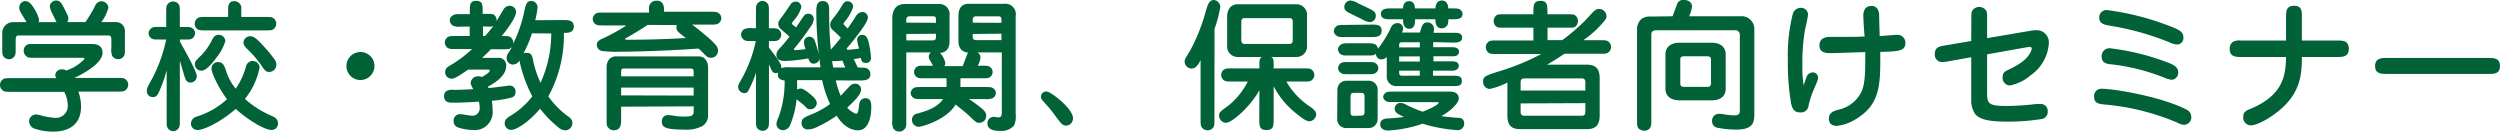
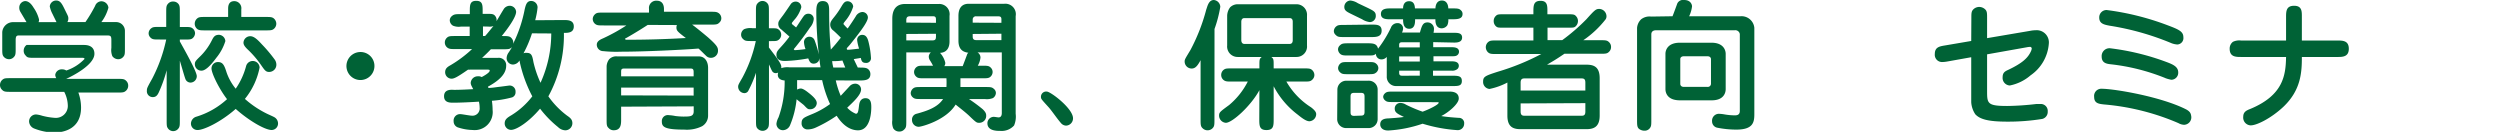
<svg xmlns="http://www.w3.org/2000/svg" width="389.25" height="20.53" viewBox="0 0 389.25 20.53">
  <defs>
    <style>.cls-1{fill:#006236;}</style>
  </defs>
  <title>service_h4_img03</title>
  <g id="レイヤー_2" data-name="レイヤー 2">
    <g id="デザイン">
-       <path class="cls-1" d="M5.41,9C4.49,9,4.27,9,4,8.65a1,1,0,0,1-.31-.73A1.1,1.1,0,0,1,4.14,7c.24-.15.55-.15,1.27-.15h8.87c.37,0,1.69,0,1.69,1.38,0,1.72-3.41,3.46-4.4,3.9H18.2c.92,0,1.14,0,1.45.31a1,1,0,0,1,.31.74,1.05,1.05,0,0,1-.49.91c-.24.17-.55.17-1.27.17h-6a6.9,6.9,0,0,1,.42,2.33c0,3.33-2.66,3.9-4.22,3.9A9,9,0,0,1,5.3,20a1.24,1.24,0,0,1-.77-1.06,1.08,1.08,0,0,1,1.1-1.12,4.42,4.42,0,0,1,.93.2,10.67,10.67,0,0,0,2,.33,1.86,1.86,0,0,0,2-1.85A4.87,4.87,0,0,0,10,14.3H1.76c-.9,0-1.14,0-1.45-.33A1,1,0,0,1,0,13.22a1.06,1.06,0,0,1,.51-.9c.22-.15.52-.15,1.25-.15h7a1.18,1.18,0,0,1-.16-.51,1,1,0,0,1,1.08-.86,1.13,1.13,0,0,1,.64.18,7,7,0,0,0,2.84-1.8C13.14,9,13,9,12.63,9ZM8.8,3.45c-.09-.19-.53-1.07-.61-1.25A4.23,4.23,0,0,1,7.75,1a1,1,0,0,1,1-.92c.64,0,.9.5,1.36,1.45s.53,1,.53,1.36a1.07,1.07,0,0,1-.15.55h2.81A22.91,22.91,0,0,0,14.81.92,1.06,1.06,0,0,1,15.75.2a1.11,1.11,0,0,1,1.13,1,6.51,6.51,0,0,1-1.1,2.24H18A1.37,1.37,0,0,1,19.45,4.8V7.46c0,.92,0,1.14-.31,1.45a1,1,0,0,1-.75.31,1.13,1.13,0,0,1-.9-.48,2.55,2.55,0,0,1-.15-1.28V6.27c0-.62-.09-.75-.64-.75H3.06c-.4,0-.62,0-.62.71V7.46c0,.9,0,1.14-.31,1.45a1,1,0,0,1-.72.31,1.09,1.09,0,0,1-.9-.48C.35,8.49.35,8.19.35,7.46V5A1.69,1.69,0,0,1,2.13,3.45h2l-.95-1.6A1.23,1.23,0,0,1,3,1.17a1,1,0,0,1,.88-1C4.55.15,5,.81,5.24,1.21A5.53,5.53,0,0,1,6.07,3,.78.78,0,0,1,6,3.45Z" />
+       <path class="cls-1" d="M5.41,9C4.49,9,4.27,9,4,8.65a1,1,0,0,1-.31-.73A1.1,1.1,0,0,1,4.14,7h8.87c.37,0,1.69,0,1.69,1.38,0,1.72-3.41,3.46-4.4,3.9H18.2c.92,0,1.14,0,1.45.31a1,1,0,0,1,.31.74,1.05,1.05,0,0,1-.49.91c-.24.17-.55.17-1.27.17h-6a6.9,6.9,0,0,1,.42,2.33c0,3.33-2.66,3.9-4.22,3.9A9,9,0,0,1,5.3,20a1.24,1.24,0,0,1-.77-1.06,1.08,1.08,0,0,1,1.1-1.12,4.42,4.42,0,0,1,.93.2,10.67,10.67,0,0,0,2,.33,1.86,1.86,0,0,0,2-1.85A4.87,4.87,0,0,0,10,14.3H1.76c-.9,0-1.14,0-1.45-.33A1,1,0,0,1,0,13.22a1.06,1.06,0,0,1,.51-.9c.22-.15.52-.15,1.25-.15h7a1.18,1.18,0,0,1-.16-.51,1,1,0,0,1,1.08-.86,1.13,1.13,0,0,1,.64.18,7,7,0,0,0,2.84-1.8C13.14,9,13,9,12.63,9ZM8.8,3.45c-.09-.19-.53-1.07-.61-1.25A4.23,4.23,0,0,1,7.75,1a1,1,0,0,1,1-.92c.64,0,.9.5,1.36,1.45s.53,1,.53,1.36a1.07,1.07,0,0,1-.15.55h2.81A22.91,22.91,0,0,0,14.81.92,1.06,1.06,0,0,1,15.75.2a1.11,1.11,0,0,1,1.13,1,6.51,6.51,0,0,1-1.1,2.24H18A1.37,1.37,0,0,1,19.45,4.8V7.46c0,.92,0,1.14-.31,1.45a1,1,0,0,1-.75.31,1.13,1.13,0,0,1-.9-.48,2.55,2.55,0,0,1-.15-1.28V6.27c0-.62-.09-.75-.64-.75H3.06c-.4,0-.62,0-.62.71V7.46c0,.9,0,1.14-.31,1.45a1,1,0,0,1-.72.31,1.09,1.09,0,0,1-.9-.48C.35,8.49.35,8.19.35,7.46V5A1.69,1.69,0,0,1,2.13,3.45h2l-.95-1.6A1.23,1.23,0,0,1,3,1.17a1,1,0,0,1,.88-1C4.55.15,5,.81,5.24,1.21A5.53,5.53,0,0,1,6.07,3,.78.78,0,0,1,6,3.45Z" />
      <path class="cls-1" d="M28,18.66c0,.92,0,1.12-.31,1.45a1,1,0,0,1-1.59-.2c-.15-.22-.15-.53-.15-1.25V10.94a21.46,21.46,0,0,1-1.23,3.45c-.2.42-.42.73-.93.73a.91.91,0,0,1-.92-1c0-.36,0-.4.84-1.9a23.91,23.91,0,0,0,2.17-6.07h-1c-.93,0-1.15,0-1.46-.31a.92.92,0,0,1-.28-.66,1,1,0,0,1,.46-.81c.24-.18.55-.18,1.28-.18h1V2c0-.9,0-1.12.31-1.45A1,1,0,0,1,27,.24a1,1,0,0,1,.86.49C28,1,28,1.25,28,2V4.2h.63c.93,0,1.13,0,1.46.31a1,1,0,0,1,.28.68,1.07,1.07,0,0,1-.46.82c-.24.15-.55.15-1.28.15H28v.29c.55,1,2.64,4.66,2.64,5.41a1,1,0,0,1-.95,1,.86.86,0,0,1-.84-.61c-.17-.44-.72-2.42-.85-2.8Zm2.79,1.58a1,1,0,0,1-1.06-1,1.15,1.15,0,0,1,.84-1.07,12.42,12.42,0,0,0,4.78-2.73c-1.17-1.5-2.42-4-2.42-4.78a1,1,0,0,1,1-1c.77,0,1,.5,1.36,1.65a8.27,8.27,0,0,0,1.41,2.5,11.22,11.22,0,0,0,1.61-3.49,1.07,1.07,0,0,1,2.11.19,11.06,11.06,0,0,1-2.29,4.89,15.19,15.19,0,0,0,3.57,2.37c.15.07.85.38,1,.47a1.12,1.12,0,0,1,.59,1,1,1,0,0,1-1,1c-1,0-3.46-1.39-5.59-3.28C34.32,19.05,31.7,20.24,30.8,20.24Zm4.73-17.6V1.39c0-.31,0-1.21.95-1.21a1.1,1.1,0,0,1,1.1,1.27V2.64h3.69c.71,0,1,0,1.26.15a1.09,1.09,0,0,1,.5.91,1.06,1.06,0,0,1-.3.72c-.31.31-.55.31-1.46.31H32.08c-.73,0-1,0-1.28-.15a1.06,1.06,0,0,1-.48-.88,1.08,1.08,0,0,1,.3-.75c.31-.31.55-.31,1.46-.31Zm-.44,3.78A7.65,7.65,0,0,1,33.68,9c-.59.8-1.56,2-2.29,2A1,1,0,0,1,30.34,10c0-.38.11-.51.68-1.08a9.34,9.34,0,0,0,2-2.71c.24-.46.44-.79,1.08-.79A1.05,1.05,0,0,1,35.09,6.42Zm6.8,4.78c-.51,0-.7-.31-1.25-1.1A15.36,15.36,0,0,0,38.5,7.64c-.44-.44-.59-.71-.59-1a1.05,1.05,0,0,1,1.08-1c.61,0,1.25.68,1.8,1.28a22.17,22.17,0,0,1,2,2.38,1.38,1.38,0,0,1,.24.79A1.12,1.12,0,0,1,41.89,11.2Z" />
      <path class="cls-1" d="M58.3,10.28A2.18,2.18,0,1,1,56.12,8.1,2.16,2.16,0,0,1,58.3,10.28Z" />
      <path class="cls-1" d="M87.72,3.12c.7,0,1.62,0,1.62,1s-.92,1-1.54,1a19.82,19.82,0,0,1-2.42,9.88A13.09,13.09,0,0,0,88.29,18c.48.33.83.6.83,1.19A1.11,1.11,0,0,1,88,20.29a1.72,1.72,0,0,1-1.12-.51,16.57,16.57,0,0,1-2.79-2.86c-1.76,2.09-3.68,3.3-4.51,3.3a1,1,0,0,1-1-1c0-.64.42-.91,1.08-1.3A12.08,12.08,0,0,0,82.88,15a20.82,20.82,0,0,1-2-5.58,1.22,1.22,0,0,1-1,.63,1,1,0,0,1-1-1,1.6,1.6,0,0,1,.35-.92c.29-.44.42-.68.51-.82-.33.36-.58.36-1.5.36H76.43c-.46.48-.79.81-1.37,1.34h2.45a1.15,1.15,0,0,1,1.3,1.25c0,1.45-1.48,2.49-2.84,3.24a1.82,1.82,0,0,1,.08.19c.62,0,1.24-.13,1.85-.19l1.37-.18a.92.92,0,0,1,1,1,.83.83,0,0,1-.53.84,16.67,16.67,0,0,1-3.15.53,10.75,10.75,0,0,1,.11,1.45,2.8,2.8,0,0,1-3.1,3.1,7.7,7.7,0,0,1-2.2-.37,1,1,0,0,1-.77-1,1,1,0,0,1,1.06-1.1c.24,0,1.47.24,1.76.24a1.12,1.12,0,0,0,1.23-1.23,4.57,4.57,0,0,0-.11-.95c-1.15.07-2.84.16-4,.16-.51,0-1.43,0-1.43-1s.88-1.05,1.54-1c1,0,2.31-.07,3-.11-.28-.53-.39-.71-.39-1a1.1,1.1,0,0,1,1.12-1A1,1,0,0,1,75,12c.3-.16,1.25-.68,1.25-1,0-.16-.13-.16-.44-.16h-2.6a1.62,1.62,0,0,1-.33,0c-1.71,1.19-2.18,1.41-2.57,1.41a1,1,0,0,1-1-1c0-.61.4-.85.84-1.1A18.91,18.91,0,0,0,73.5,7.64H71c-.73,0-1,0-1.28-.18a1,1,0,0,1-.46-.84,1,1,0,0,1,.28-.7c.31-.31.53-.31,1.46-.31h2.13V4.14H71.79A2.33,2.33,0,0,1,70.53,4a1,1,0,0,1-.5-.81.87.87,0,0,1,.33-.69c.35-.3.63-.3,1.43-.3h1.36V1.8c0-1,0-1.67,1-1.67s1,.66,1,1.65v.38h.85c.58,0,.93,0,1.19.46a.94.94,0,0,1,.11.68c.16-.24.88-1.5,1.06-1.76a1.13,1.13,0,0,1,1-.64,1,1,0,0,1,1,.93c0,.92-1.54,2.92-2.24,3.78,1,0,1.32,0,1.62.46a.88.88,0,0,1,.14.77,21,21,0,0,0,1.82-5.41c.16-.64.31-1.28,1-1.28a1,1,0,0,1,1,1,11.92,11.92,0,0,1-.37,2Zm-12.52,1V5.61h.33c.48-.53.83-1,1.3-1.56a1.61,1.61,0,0,1-.78.09Zm7.63,1.07a18.59,18.59,0,0,1-1.32,3.11A1,1,0,0,1,82,8.23c.79,0,.88.48,1.06,1.45a16.32,16.32,0,0,0,1.1,3.21,18.6,18.6,0,0,0,1.67-7.68Z" />
      <path class="cls-1" d="M107.76,3.83c.39.28,1.45,1.12,2.49,2,1.29,1.15,1.54,1.52,1.54,2A1.09,1.09,0,0,1,110.66,9a1,1,0,0,1-.72-.31c-.18-.16-1-1-1.19-1.13-2.42.2-8.45.49-12.1.49a19,19,0,0,1-2.73-.09,1,1,0,0,1-1-1c0-.55.55-.81,1-1a28.3,28.3,0,0,0,3.61-2h-3.5c-.71,0-1,0-1.26-.16a1,1,0,0,1-.48-.83,1,1,0,0,1,.31-.71c.3-.3.52-.3,1.45-.3h7V1.39A1.13,1.13,0,0,1,102.26.11c.94,0,1.12.77,1.12,1.28v.44h7.17c.73,0,1,0,1.28.17a1,1,0,0,1,.48.84.89.89,0,0,1-.31.68c-.3.31-.52.31-1.45.31ZM96.71,16.61v2c0,.66,0,1.67-1.14,1.67a1,1,0,0,1-.79-.33c-.33-.29-.33-.55-.33-1.43V10.3a2,2,0,0,1,.39-1.06,1.51,1.51,0,0,1,1.26-.46h12.69c1.1,0,1.46,1,1.46,1.78V18a1.91,1.91,0,0,1-.93,1.65,5.33,5.33,0,0,1-2.79.53c-3,0-3.48-.4-3.48-1.25a.93.93,0,0,1,1.08-1,6.61,6.61,0,0,1,1,.13,10.89,10.89,0,0,0,1.23.09c1.06,0,1.65,0,1.65-.82v-.77ZM108,11.88v-.66c0-.55-.22-.55-.59-.55H97.24c-.44,0-.53.09-.53.51v.7Zm0,3V13.64H96.71v1.21Zm-7.15-11c-.57.37-1.85,1.19-3.28,2-.22.11-.24.11-.24.17s.07.14.17.14c3.11,0,6.19-.09,9.29-.27-1.32-1-1.47-1.16-1.47-1.65a.92.92,0,0,1,.08-.37Z" />
      <path class="cls-1" d="M130.13,12.52a13.62,13.62,0,0,0,.77,2.4l1.39-1.5a1.18,1.18,0,0,1,.86-.39.9.9,0,0,1,.92.9c0,.86-1.28,2-2.16,2.84a3.7,3.7,0,0,0,1.35.94c.35,0,.39-.44.5-1.34s.6-1.08,1-1.08c.81,0,.9.71.9,1.37,0,.41,0,3.63-2.07,3.63-.75,0-2.07-.31-3.32-2.27A21.38,21.38,0,0,1,127,19.87a3.1,3.1,0,0,1-1.19.28.92.92,0,0,1-1-1c0-.71.4-.86,1.43-1.3a13.14,13.14,0,0,0,3-1.65,17.89,17.89,0,0,1-1.23-3.72h-3.9c0,.48,0,.84,0,1.47a1.18,1.18,0,0,1,.57-.17c.38,0,1,.5,1.23.68,1.13.88,1.26,1.3,1.26,1.61a1,1,0,0,1-1,.94c-.36,0-.4,0-1-.64-.17-.15-1-.79-1.14-.92a14,14,0,0,1-1,4,1.24,1.24,0,0,1-1.08.82,1,1,0,0,1-1.06-1,2.77,2.77,0,0,1,.33-1,16.29,16.29,0,0,0,.95-5.74c-1.25-.09-1.1-1-1-1.23a1,1,0,0,1-.38.09.65.65,0,0,1-.59-.36c-.09-.15-.4-.85-.47-1v8.6c0,.93,0,1.15-.3,1.46a1,1,0,0,1-.71.28,1.09,1.09,0,0,1-.86-.46c-.15-.24-.15-.55-.15-1.28v-7.3a18.48,18.48,0,0,1-1.17,2.75.68.68,0,0,1-.61.42,1,1,0,0,1-1-1c0-.26.06-.37.66-1.41a21.35,21.35,0,0,0,2.09-5.7h-.53c-.92,0-1.14,0-1.45-.31a.89.89,0,0,1-.31-.7,1,1,0,0,1,.48-.84,2.55,2.55,0,0,1,1.28-.15h.55V1.91c0-.92,0-1.14.31-1.45a1,1,0,0,1,.7-.31,1,1,0,0,1,.86.49c.15.24.15.55.15,1.27V4.4c1.08,0,1.19,0,1.44.15a1,1,0,0,1,0,1.7c-.25.15-.36.15-1.44.15v1c1.79,2.33,2,2.7,1.92,3.21a3,3,0,0,1,1.25-.13h4.87c-.05-.27-.09-.53-.2-1.43a1.15,1.15,0,0,1-.09.44.93.93,0,0,1-.79.42c-.53,0-.66-.4-.84-.82a22.94,22.94,0,0,1-3.54.4c-.46,0-1.41,0-1.41-.95,0-.46.2-.68.68-1.21a18,18,0,0,0,1.35-1.63l-1.28-1.12a1,1,0,0,1-.46-.86c0-.37.08-.46.74-1.34.2-.26,1-1.45,1.17-1.69a.92.92,0,0,1,.77-.44.86.86,0,0,1,.9.9,5,5,0,0,1-1.14,2c-.29.37-.33.39-.33.48a.2.2,0,0,0,.07.16l.59.48c.2-.26,1-1.54,1.19-1.76a.84.84,0,0,1,.7-.37.81.81,0,0,1,.86.83,2.28,2.28,0,0,1-.57,1.3,41.06,41.06,0,0,1-2.47,3.3s-.06.07-.06.11.11.13.15.13a16.3,16.3,0,0,0,1.67-.17,3.58,3.58,0,0,1-.24-1.1.83.83,0,0,1,.86-.82.86.86,0,0,1,.81.6,16.74,16.74,0,0,1,.64,2.15A63.33,63.33,0,0,1,127.1,2c0-.9,0-1.83,1-1.83s1,.86,1,1.61c0,3,.13,4.53.26,5.94.68-.75.77-.86,1.56-1.85-.19-.2-1-1-1.23-1.16a1.11,1.11,0,0,1-.42-.86c0-.44.2-.68.64-1.23A13.18,13.18,0,0,0,131.1.86c.26-.4.44-.66.86-.66a.87.87,0,0,1,.88.83,6.33,6.33,0,0,1-1.26,2.27c-.22.29-.24.31-.24.4a.19.19,0,0,0,.09.17,7.85,7.85,0,0,0,.55.57c.33-.46.86-1.25,1.25-1.87a1.28,1.28,0,0,1,1-.7.86.86,0,0,1,.9.84c0,.68-1.12,2.15-2.68,4.11-.16.2-.2.24-.6.68,0,0,0,.07,0,.11a.14.14,0,0,0,.15.14c.31,0,1.17-.11,1.76-.18a6.8,6.8,0,0,1-.3-1.3.77.77,0,0,1,.81-.84c.59,0,.82.53.95,1.06A13.32,13.32,0,0,1,135.61,9a.73.73,0,0,1-.84.79c-.57,0-.66-.39-.74-.77l-1.1.18c.3.64.53,1.1.63,1.32,1,0,1.37,0,1.68.31a1,1,0,0,1,.28.7c0,1-.92,1-1.76,1Zm1.48-2c-.16-.38-.38-.93-.44-1.1a7.85,7.85,0,0,1-1.59.09c0,.37.09.63.16,1Z" />
      <path class="cls-1" d="M153.32,13.55c.92,0,1.12,0,1.45.31a.81.81,0,0,1,.29.64,1,1,0,0,1-.46.77,2.55,2.55,0,0,1-1.28.15h-2.46A24.62,24.62,0,0,1,153,17c.53.5.55.79.55,1a1.07,1.07,0,0,1-1.06,1.12c-.42,0-.46,0-1.6-1.1-.64-.59-1.08-.92-2.1-1.74-1.47,2.44-5.3,3.46-5.74,3.46A1.05,1.05,0,0,1,142,18.66a.91.91,0,0,1,.72-.95c1.78-.48,3.3-1.05,4.12-2.29h-3.3c-.93,0-1.13,0-1.46-.3a.86.86,0,0,1-.28-.62,1,1,0,0,1,.46-.79c.24-.16.55-.16,1.28-.16h3.82a11.8,11.8,0,0,0,0-1.36h-3.3c-.93,0-1.15,0-1.46-.31a.93.93,0,0,1-.28-.66,1,1,0,0,1,.46-.83c.24-.16.55-.16,1.28-.16h1.21c-.16-.31-.18-.35-.42-.75a1.14,1.14,0,0,1-.24-.66.89.89,0,0,1,.33-.66h-3.83V18.72c0,.91,0,1.13-.31,1.43a1,1,0,0,1-.79.33,1.07,1.07,0,0,1-.93-.5,2.48,2.48,0,0,1-.15-1.26V3c0-.57,0-2.38,2-2.38h5.24a1.6,1.6,0,0,1,1.67,1.85v4c0,1-.46,1.72-1.48,1.76a3.4,3.4,0,0,1,.82,1.54.78.78,0,0,1-.16.53h2.87c.11-.26.57-1.49.66-1.74a.72.72,0,0,1,.22-.35c-1.08-.13-1.54-.75-1.54-1.89V2.51c0-.4,0-1.92,1.58-1.92h5.54a1.63,1.63,0,0,1,1.79,1.92v15.2a3.54,3.54,0,0,1-.25,1.83,2.6,2.6,0,0,1-2.15.84c-.55,0-2,0-2-1.19a1,1,0,0,1,1-1c.14,0,.62.09.73.09.51,0,.51-.55.51-.7V8.16H152.2a.93.93,0,0,1,.46.8,3.15,3.15,0,0,1-.42,1.27h.57c.93,0,1.15,0,1.46.31a.94.94,0,0,1,.28.68,1,1,0,0,1-.46.82c-.24.15-.55.15-1.28.15h-3.27v1.36Zm-7.59-10V3.06c0-.42-.11-.53-.51-.53h-3.47c-.47,0-.64.15-.64.64v.35Zm-4.62,1.74v1h4.07c.48,0,.55-.2.55-.64V5.26Zm14.81-1.74V3c0-.42-.22-.46-.6-.46H152a.49.49,0,0,0-.55.51v.48Zm-4.47,1.74V5.7c0,.55.37.55.68.55h3.79v-1Z" />
      <path class="cls-1" d="M167.07,18.42A1.13,1.13,0,0,1,166,19.56a1.06,1.06,0,0,1-.8-.39c-.57-.64-1.34-1.79-1.89-2.43-1.1-1.21-1.23-1.34-1.23-1.6a.81.81,0,0,1,.92-.88C163.57,14.26,167.07,16.88,167.07,18.42Z" />
      <path class="cls-1" d="M189.09,18.53c0,.9,0,1.14-.31,1.45a1.09,1.09,0,0,1-1.52,0c-.33-.29-.33-.6-.33-1.45V9.37c-.44.82-.79,1.3-1.38,1.3a1.09,1.09,0,0,1-1.1-1.1c0-.31.09-.44.9-1.78a28.9,28.9,0,0,0,2.46-6.29C188,1,188.17,0,189,0a1.11,1.11,0,0,1,1,1.06,19.33,19.33,0,0,1-.9,3.45Zm7-4.49c-1.32,2.44-4.23,5.08-5.22,5.08a1.13,1.13,0,0,1-1.06-1.1c0-.53.14-.62,1.57-1.67a11.6,11.6,0,0,0,2.9-3.65h-2.38c-.72,0-1,0-1.27-.16a1,1,0,0,1-.49-.86,1,1,0,0,1,.49-.88c.24-.15.53-.15,1.27-.15h4.19v-.37c0-1,0-1.13.37-1.41H192.7a1.63,1.63,0,0,1-1.63-1.79V2.44a2.28,2.28,0,0,1,.46-1.3A1.69,1.69,0,0,1,192.7.66h9.17a1.64,1.64,0,0,1,1.63,1.78V7.08a1.63,1.63,0,0,1-1.63,1.79h-3.93c.37.28.37.39.37,1.41v.37h4.55c.75,0,1.06,0,1.3.15a1.07,1.07,0,0,1,.49.88,1,1,0,0,1-.31.71c-.31.31-.53.31-1.48.31h-2.57a11.5,11.5,0,0,0,3.83,4c.79.6.81.91.81,1.1a1.12,1.12,0,0,1-1.05,1.08c-.4,0-.91-.28-1.85-1.05a13.09,13.09,0,0,1-3.72-4.4v5.06c0,1.07,0,1.76-1.12,1.76s-1.12-.69-1.12-1.76ZM193.75,2.82c-.26,0-.48.15-.48.59V6.25c0,.2.07.59.48.59h7.05c.17,0,.48-.06.48-.59V3.41c0-.15,0-.59-.48-.59Z" />
      <path class="cls-1" d="M213.56,3.83c.79,0,1.56,0,1.56.94s-.77,1-1.56,1h-4.14c-.93,0-1.12,0-1.45-.33a.8.8,0,0,1-.29-.62,1,1,0,0,1,.46-.77c.24-.17.55-.17,1.28-.17ZM208.23,14a1.39,1.39,0,0,1,1.48-1.43H213A1.38,1.38,0,0,1,214.5,14V18.5A1.4,1.4,0,0,1,213,19.94h-3.32a1.39,1.39,0,0,1-1.48-1.44Zm14.92-7.44v.79h2.79c.42,0,1.23,0,1.23.71a.71.71,0,0,1-.19.46c-.24.24-.51.24-1,.24h-2.79v.79H226c.33,0,1.14,0,1.14.71a.71.71,0,0,1-.19.46A1.22,1.22,0,0,1,226,11h-2.88v.79H226c1,0,1.61,0,1.61.82s-.62.79-1.61.79h-8.58a1.44,1.44,0,0,1-1.5-1.54v-3a1.07,1.07,0,0,1-.79.39.86.86,0,0,1-.9-.88c-.31.27-.42.27-1.41.27h-2.75c-.73,0-1,0-1.28-.16a1,1,0,0,1-.46-.79.85.85,0,0,1,.29-.62c.33-.31.52-.33,1.45-.33h2.75c.9,0,1.56,0,1.74.84a17.91,17.91,0,0,0,2-3.26,1.07,1.07,0,0,1,1-.72.84.84,0,0,1,.9.81,1.65,1.65,0,0,1-.17.66h2.79c.31-1.08.46-1.58,1.19-1.58a1,1,0,0,1,1,1,3.22,3.22,0,0,1-.07.62h3.22c.5,0,1.23,0,1.23.73s-.73.79-1.23.79ZM212.87,9.66c.93,0,1.13,0,1.46.31a.91.91,0,0,1,.28.64.93.93,0,0,1-.46.77c-.24.17-.55.17-1.28.17h-2.79c-.93,0-1.12,0-1.45-.31a.87.87,0,0,1-.29-.63,1,1,0,0,1,.46-.8c.24-.15.55-.15,1.28-.15ZM213,1.25c.88.44,1.21.6,1.21,1.19a.94.94,0,0,1-.92,1A2.8,2.8,0,0,1,212.08,3l-1.54-.75c-.86-.42-1.23-.6-1.23-1.17a1,1,0,0,1,.92-1,2.62,2.62,0,0,1,1.19.42ZM211.91,18c.55,0,.55-.31.55-.7V15.16c0-.4,0-.7-.55-.7h-1.08c-.55,0-.55.3-.55.7v2.2c0,.37,0,.68.55.68Zm5.14-2.11c-.92,0-1.12,0-1.45-.31a.79.79,0,0,1-.24-.5.77.77,0,0,1,.24-.51c.31-.31.55-.31,1.45-.31h8.65c.75,0,1.43.24,1.43,1.08s-1.65,2.2-2.73,2.73c.75.13,1.81.22,2.73.28a.81.81,0,0,1,.84.91,1,1,0,0,1-1.1,1,23.52,23.52,0,0,1-5.37-1,19.84,19.84,0,0,1-5.35,1.06c-1.08,0-1.25-.66-1.25-.95,0-.88.86-.92,1.36-.94,1.41-.09,1.92-.16,2.33-.22-1-.49-1.43-.68-1.43-1.3a.86.86,0,0,1,.91-.88,1.63,1.63,0,0,1,.83.26,20.89,20.89,0,0,0,2.6,1.1C222.58,17,224,16.28,224,16c0-.07,0-.09-.22-.09ZM220.33,3c0,.51,0,1.48-.92,1.48s-.95-1-.95-1.48h-2c-.59,0-1.45,0-1.45-.83s.88-.86,1.45-.86h2c0-.6.25-1.12.93-1.12s.88.46.92,1.12h3.19c0-.24.07-1.23,1-1.23s1,1,1,1.23h.53c.86,0,1.16,0,1.45.31a.72.72,0,0,1,.24.55c0,.83-.88.83-1.69.83h-.53a1.9,1.9,0,0,1-.15.93,1.09,1.09,0,0,1-.86.48c-1,0-1-1.06-1-1.41Zm-2.48,4.38h3.21V6.58h-2.69c-.24,0-.52,0-.52.4Zm0,2.2h3.21V8.78h-3.21Zm3.21,2.2V11h-3.21v.33c0,.46.28.46.52.46Z" />
      <path class="cls-1" d="M234.7,12.85a10.4,10.4,0,0,1-2.78,1,1.09,1.09,0,0,1-1-1.15c0-.77.33-.9,2.31-1.54a36.63,36.63,0,0,0,6.75-2.75h-6.88c-.88,0-1.15,0-1.46-.31a1.11,1.11,0,0,1-.3-.74,1.07,1.07,0,0,1,.3-.75c.33-.31.55-.31,1.46-.31h5.65V4.31h-4.42c-1,0-1.08,0-1.3-.13a1.07,1.07,0,0,1-.46-.9,1.06,1.06,0,0,1,.28-.75c.29-.31.42-.31,1.48-.31h4.42V1.89c0-1,0-1.76,1.12-1.76s1.06.86,1.06,1.76v.33h3c1,0,1.21,0,1.47.31a1.09,1.09,0,0,1,.29.75,1.13,1.13,0,0,1-.46.9c-.22.13-.33.13-1.28.13h-3V6.25h2.29A30,30,0,0,0,247,3c1.3-1.45,1.49-1.61,2-1.61a1.16,1.16,0,0,1,1.13,1.15A.85.85,0,0,1,250,3a15.26,15.26,0,0,1-3.48,3.26h2.56c.9,0,1.14,0,1.45.31a1,1,0,0,1,.31.75,1,1,0,0,1-.31.74c-.31.31-.55.31-1.45.31h-5.5c-1.48,1-1.7,1.1-2.71,1.7H247c1.12,0,2.07.3,2.07,2.11V18c0,1.82-1,2.11-2.07,2.11H236.76c-1.12,0-2.06-.31-2.06-2.11Zm12.14,1.25V12.87c0-.48-.15-.66-.57-.66h-8.93c-.4,0-.58.18-.58.66V14.1Zm-10.08,2v1.26c0,.48.18.66.58.66h8.93c.42,0,.57-.18.57-.66V16.06Z" />
      <path class="cls-1" d="M260.41,2.53c.14-.31.71-1.89.75-2A1,1,0,0,1,262.22,0c1,0,1.23.7,1.23,1A4.93,4.93,0,0,1,263,2.53h8a2,2,0,0,1,2.15,1.8V17.78c0,1.27-.2,2.4-2.81,2.4a15.42,15.42,0,0,1-2.93-.29,1,1,0,0,1-.84-1,1.07,1.07,0,0,1,1-1.17,5.46,5.46,0,0,1,.92.09,9.51,9.51,0,0,0,1.59.15c.26,0,.81,0,.81-.68V5.3a.71.71,0,0,0-.79-.59H257.86c-.35,0-.75.13-.75.64V18.61c0,.73,0,1-.17,1.26a1,1,0,0,1-.88.48,1.4,1.4,0,0,1-.86-.28c-.31-.27-.31-.62-.31-1.46V4.36A2.09,2.09,0,0,1,255.53,3a2.12,2.12,0,0,1,1.54-.42Zm1.15,13.09c-2,0-2.25-1.23-2.25-1.74V8.38c0-.55.33-1.73,2.25-1.73h4.91c1.95,0,2.22,1.25,2.22,1.73v5.5c0,.58-.31,1.76-2.22,1.74ZM266.4,9.2c0-.2-.15-.44-.55-.44h-3.68c-.33,0-.55.17-.55.44v3.87c0,.2.14.46.55.46h3.68a.5.5,0,0,0,.55-.46Z" />
-       <path class="cls-1" d="M281.31,11.9a1.08,1.08,0,0,1,.91-.63.84.84,0,0,1,.86.81c0,.26-.05.4-.69,1.89a14.28,14.28,0,0,0-.81,2.53,1.15,1.15,0,0,1-1.28,1c-.86,0-1.16-.4-1.41-1.3a37.19,37.19,0,0,1-.52-6.8,26.61,26.61,0,0,1,.74-7.13,1.3,1.3,0,0,1,1.24-1.05,1.08,1.08,0,0,1,1.16,1.1,22.76,22.76,0,0,1-.46,2.24,31,31,0,0,0-.42,5.7,16.72,16.72,0,0,0,.2,3C280.92,13.05,281.23,12.1,281.31,11.9Zm8.81-9.44c0-.61.17-1.54,1.29-1.54.62,0,1.08.4,1.17,1.26,0,.53.07,2.95.09,3.43.42,0,2.22-.18,2.59-.18a1.23,1.23,0,0,1,1.41,1.24c0,1.3-1.1,1.34-3.91,1.41,0,.7,0,1,0,1.6,0,4.2-.44,6.8-3.7,8.8A7.06,7.06,0,0,1,286,19.6c-1.17,0-1.25-.81-1.25-1.14,0-1,.9-1.23,1.62-1.41a5.25,5.25,0,0,0,3.17-2.24c.68-1.06.88-2.42.88-5.28,0-.44,0-.62,0-1.41-.82,0-4.45.15-5.19.15-.91,0-1.94,0-1.94-1.23s1.25-1.3,1.65-1.3l1.34,0c.79,0,1.23,0,1.52,0,1.08,0,1.47,0,2.53-.07C290.25,5.21,290.12,2.93,290.12,2.46Z" />
      <path class="cls-1" d="M306.94,2.86c0-.84,0-1.12.36-1.45a1.31,1.31,0,0,1,.86-.33,1.35,1.35,0,0,1,.9.35c.33.29.33.62.33,1.43V5.94L316.1,4.8a4.35,4.35,0,0,1,.83-.09A1.9,1.9,0,0,1,319,6.82a6.57,6.57,0,0,1-2.84,4.91,7,7,0,0,1-3.23,1.58A1.18,1.18,0,0,1,311.81,12c0-.68.37-.9.86-1.12C314.93,9.81,315.75,9,316.21,8a1.36,1.36,0,0,0,.13-.44.26.26,0,0,0-.29-.26,3.49,3.49,0,0,0-.48.06l-6.18,1.1V14.1c0,2,0,2.4,3.14,2.4a43,43,0,0,0,4.56-.31c.2,0,.44,0,.61,0a1.08,1.08,0,0,1,1.13,1.17,1.12,1.12,0,0,1-.86,1.16,33.21,33.21,0,0,1-5.41.42c-3,0-4.27-.37-5-1.14a3.78,3.78,0,0,1-.64-1.9V8.91l-3.69.66a5.14,5.14,0,0,1-.86.09,1.13,1.13,0,0,1-1.12-1.25c0-1.06.72-1.19,1.56-1.33l4.11-.7Z" />
      <path class="cls-1" d="M340.06,19.43a1.92,1.92,0,0,1-.88-.26,37.12,37.12,0,0,0-11.62-2.91c-.79-.09-1.5-.18-1.5-1.17a1.12,1.12,0,0,1,1.19-1.27c1.87,0,9.11,1.19,13.09,3.19.6.31.77.61.82,1A1.16,1.16,0,0,1,340.06,19.43Zm-1-12.5a3.06,3.06,0,0,1-1.14-.28A41.81,41.81,0,0,0,328.46,4c-.84-.16-1.61-.31-1.61-1.26A1.14,1.14,0,0,1,328,1.56a41.5,41.5,0,0,1,9.38,2.33c1.84.69,2.57,1,2.57,1.9A1,1,0,0,1,339,6.93Zm-1.93,5.22A32,32,0,0,0,328.57,10c-.55-.07-1.34-.18-1.34-1.19a1.22,1.22,0,0,1,1.27-1.3,38,38,0,0,1,8.81,2.14c1.05.39,1.84.75,1.84,1.63a1.09,1.09,0,0,1-1.07,1.14A5.48,5.48,0,0,1,337.11,12.15Z" />
      <path class="cls-1" d="M348.94,8.87c-.81,0-1.78,0-1.78-1.28a1.31,1.31,0,0,1,.51-1.08,2.27,2.27,0,0,1,1.27-.2h7V2.68c0-.88,0-1.78,1.25-1.78s1.21.9,1.21,1.78V6.31h5.54c.8,0,1.77,0,1.77,1.28s-1,1.28-1.77,1.28h-5.54c0,2.37-.13,5.15-2.88,7.76-1.83,1.72-4.1,2.89-5.09,2.89a1.21,1.21,0,0,1-1.16-1.32c0-.77.48-1,1.1-1.24,5.13-2.13,5.52-5.23,5.57-8.09Z" />
-       <path class="cls-1" d="M371.58,11.51c-.79,0-1.78,0-1.78-1.23s1-1.26,1.78-1.26h15.89c.79,0,1.78,0,1.78,1.26s-1,1.23-1.78,1.23Z" />
    </g>
  </g>
</svg>